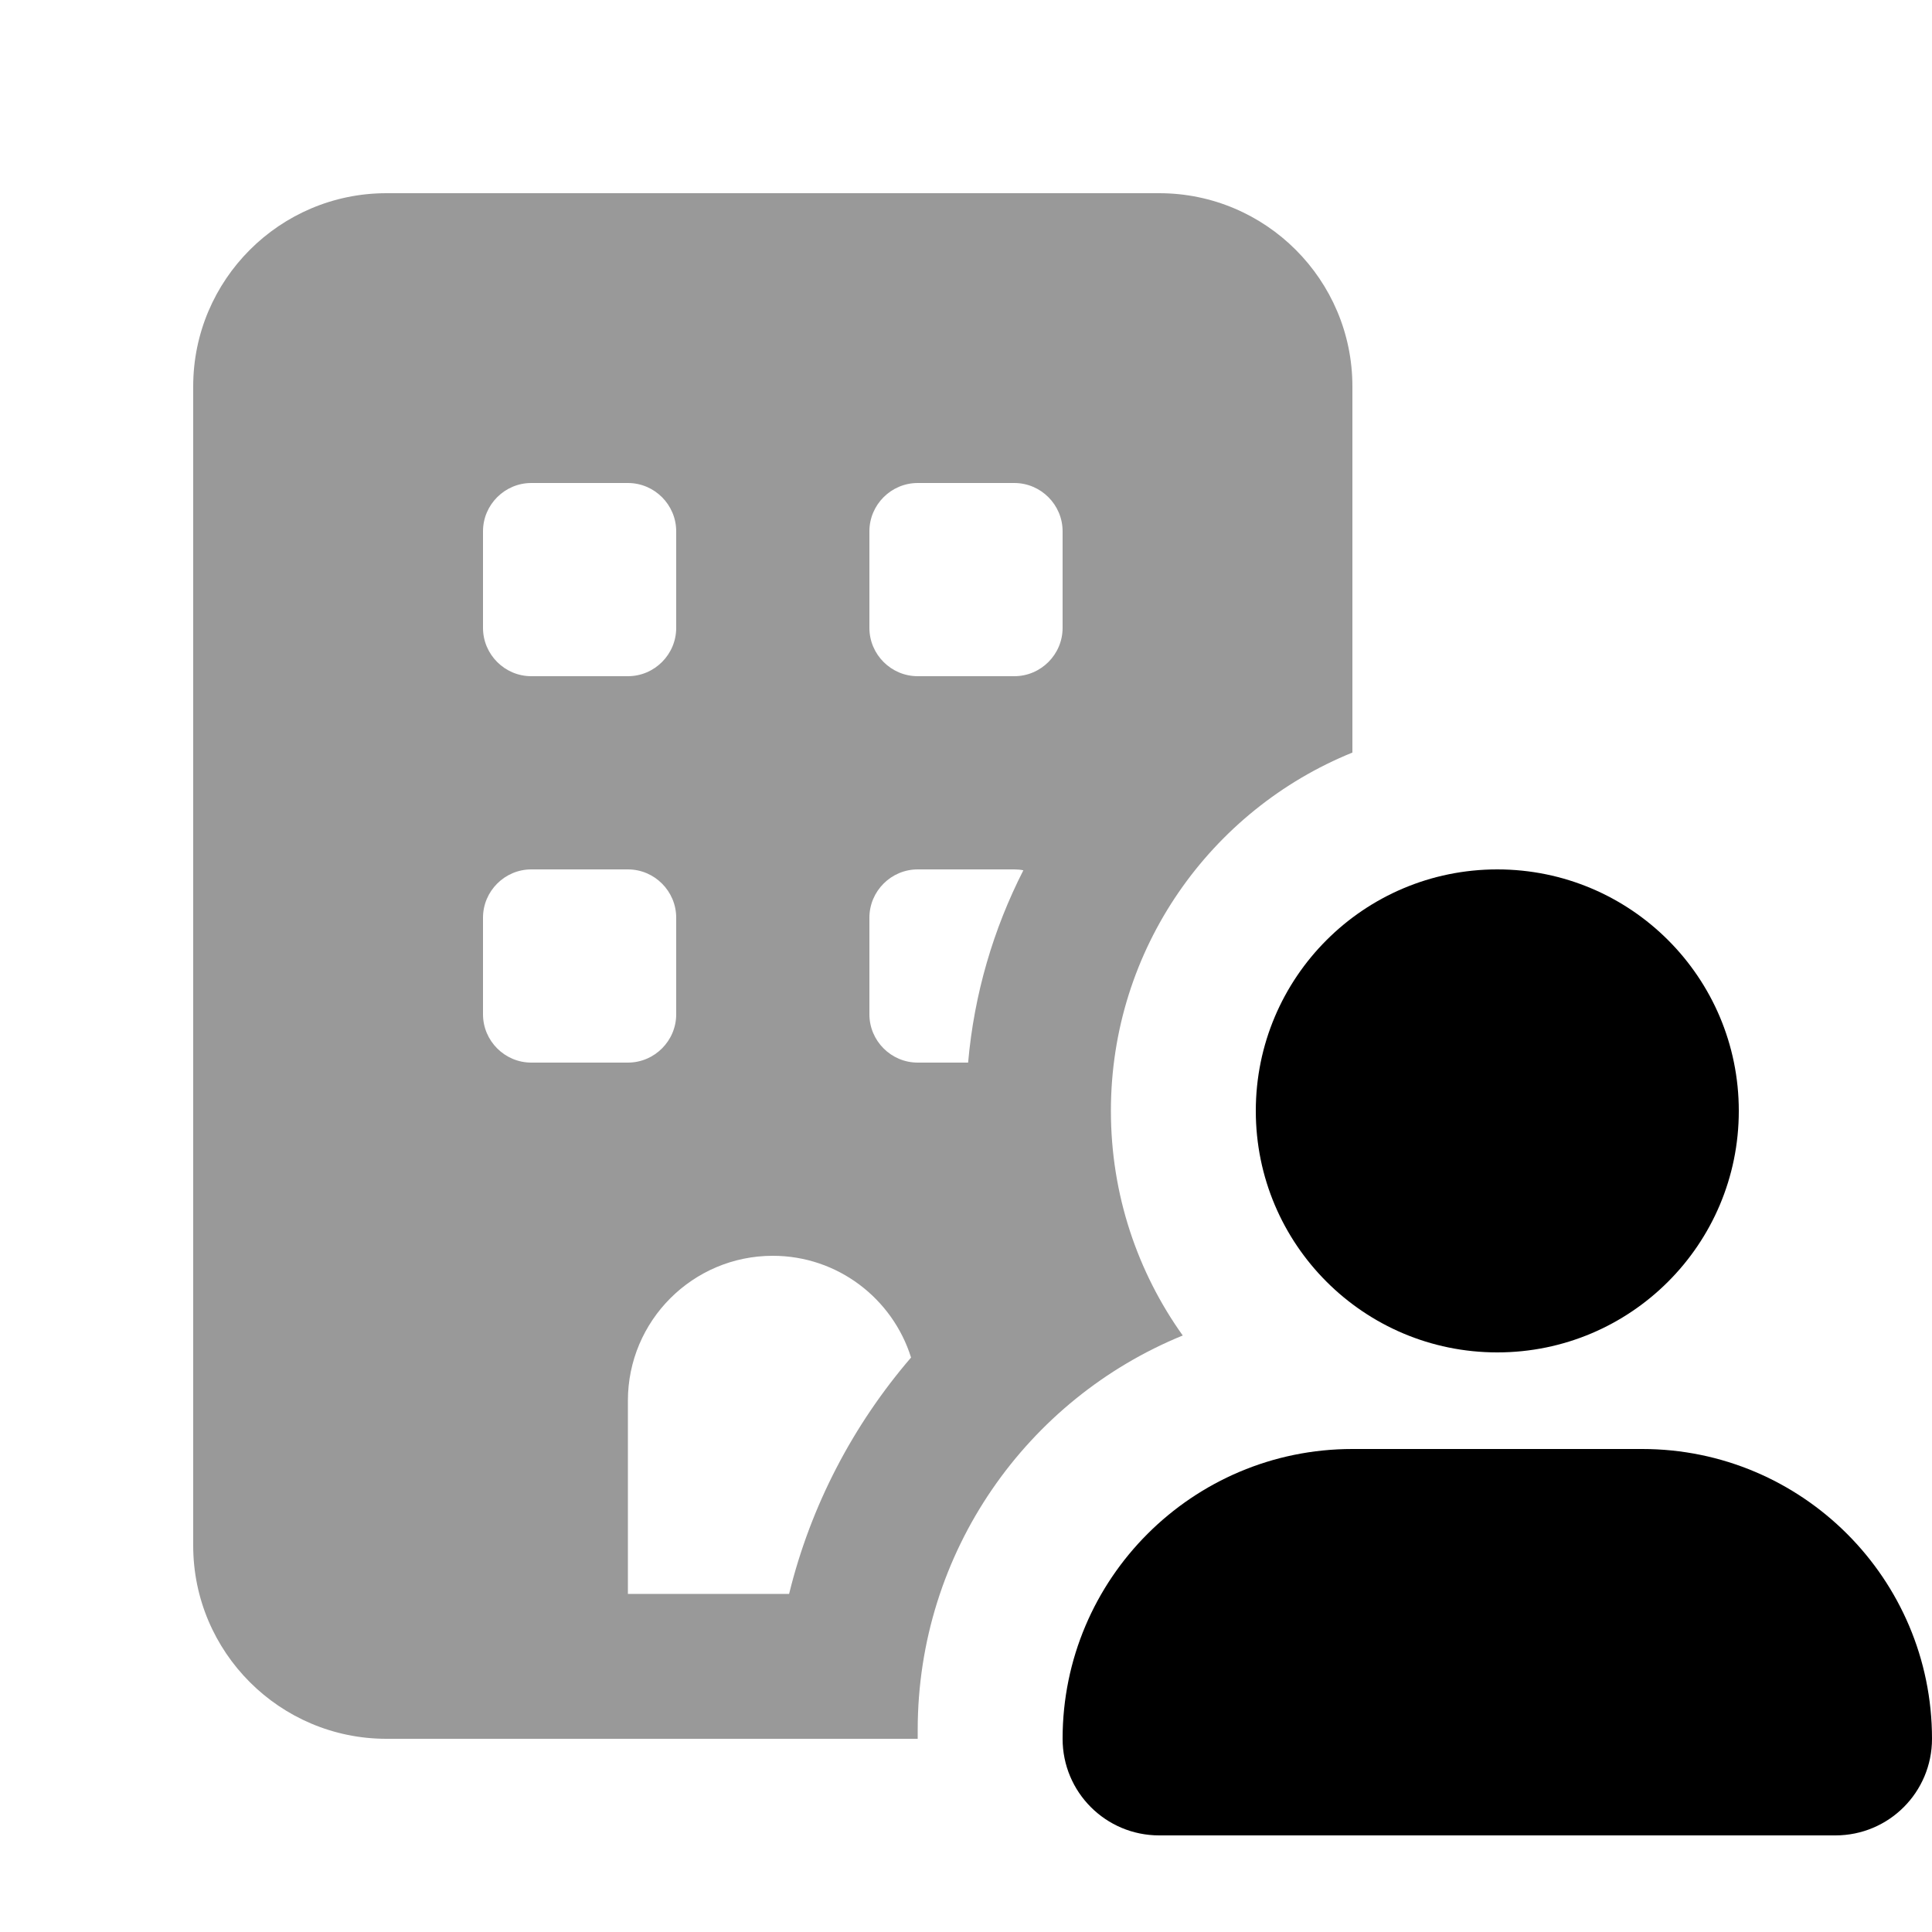
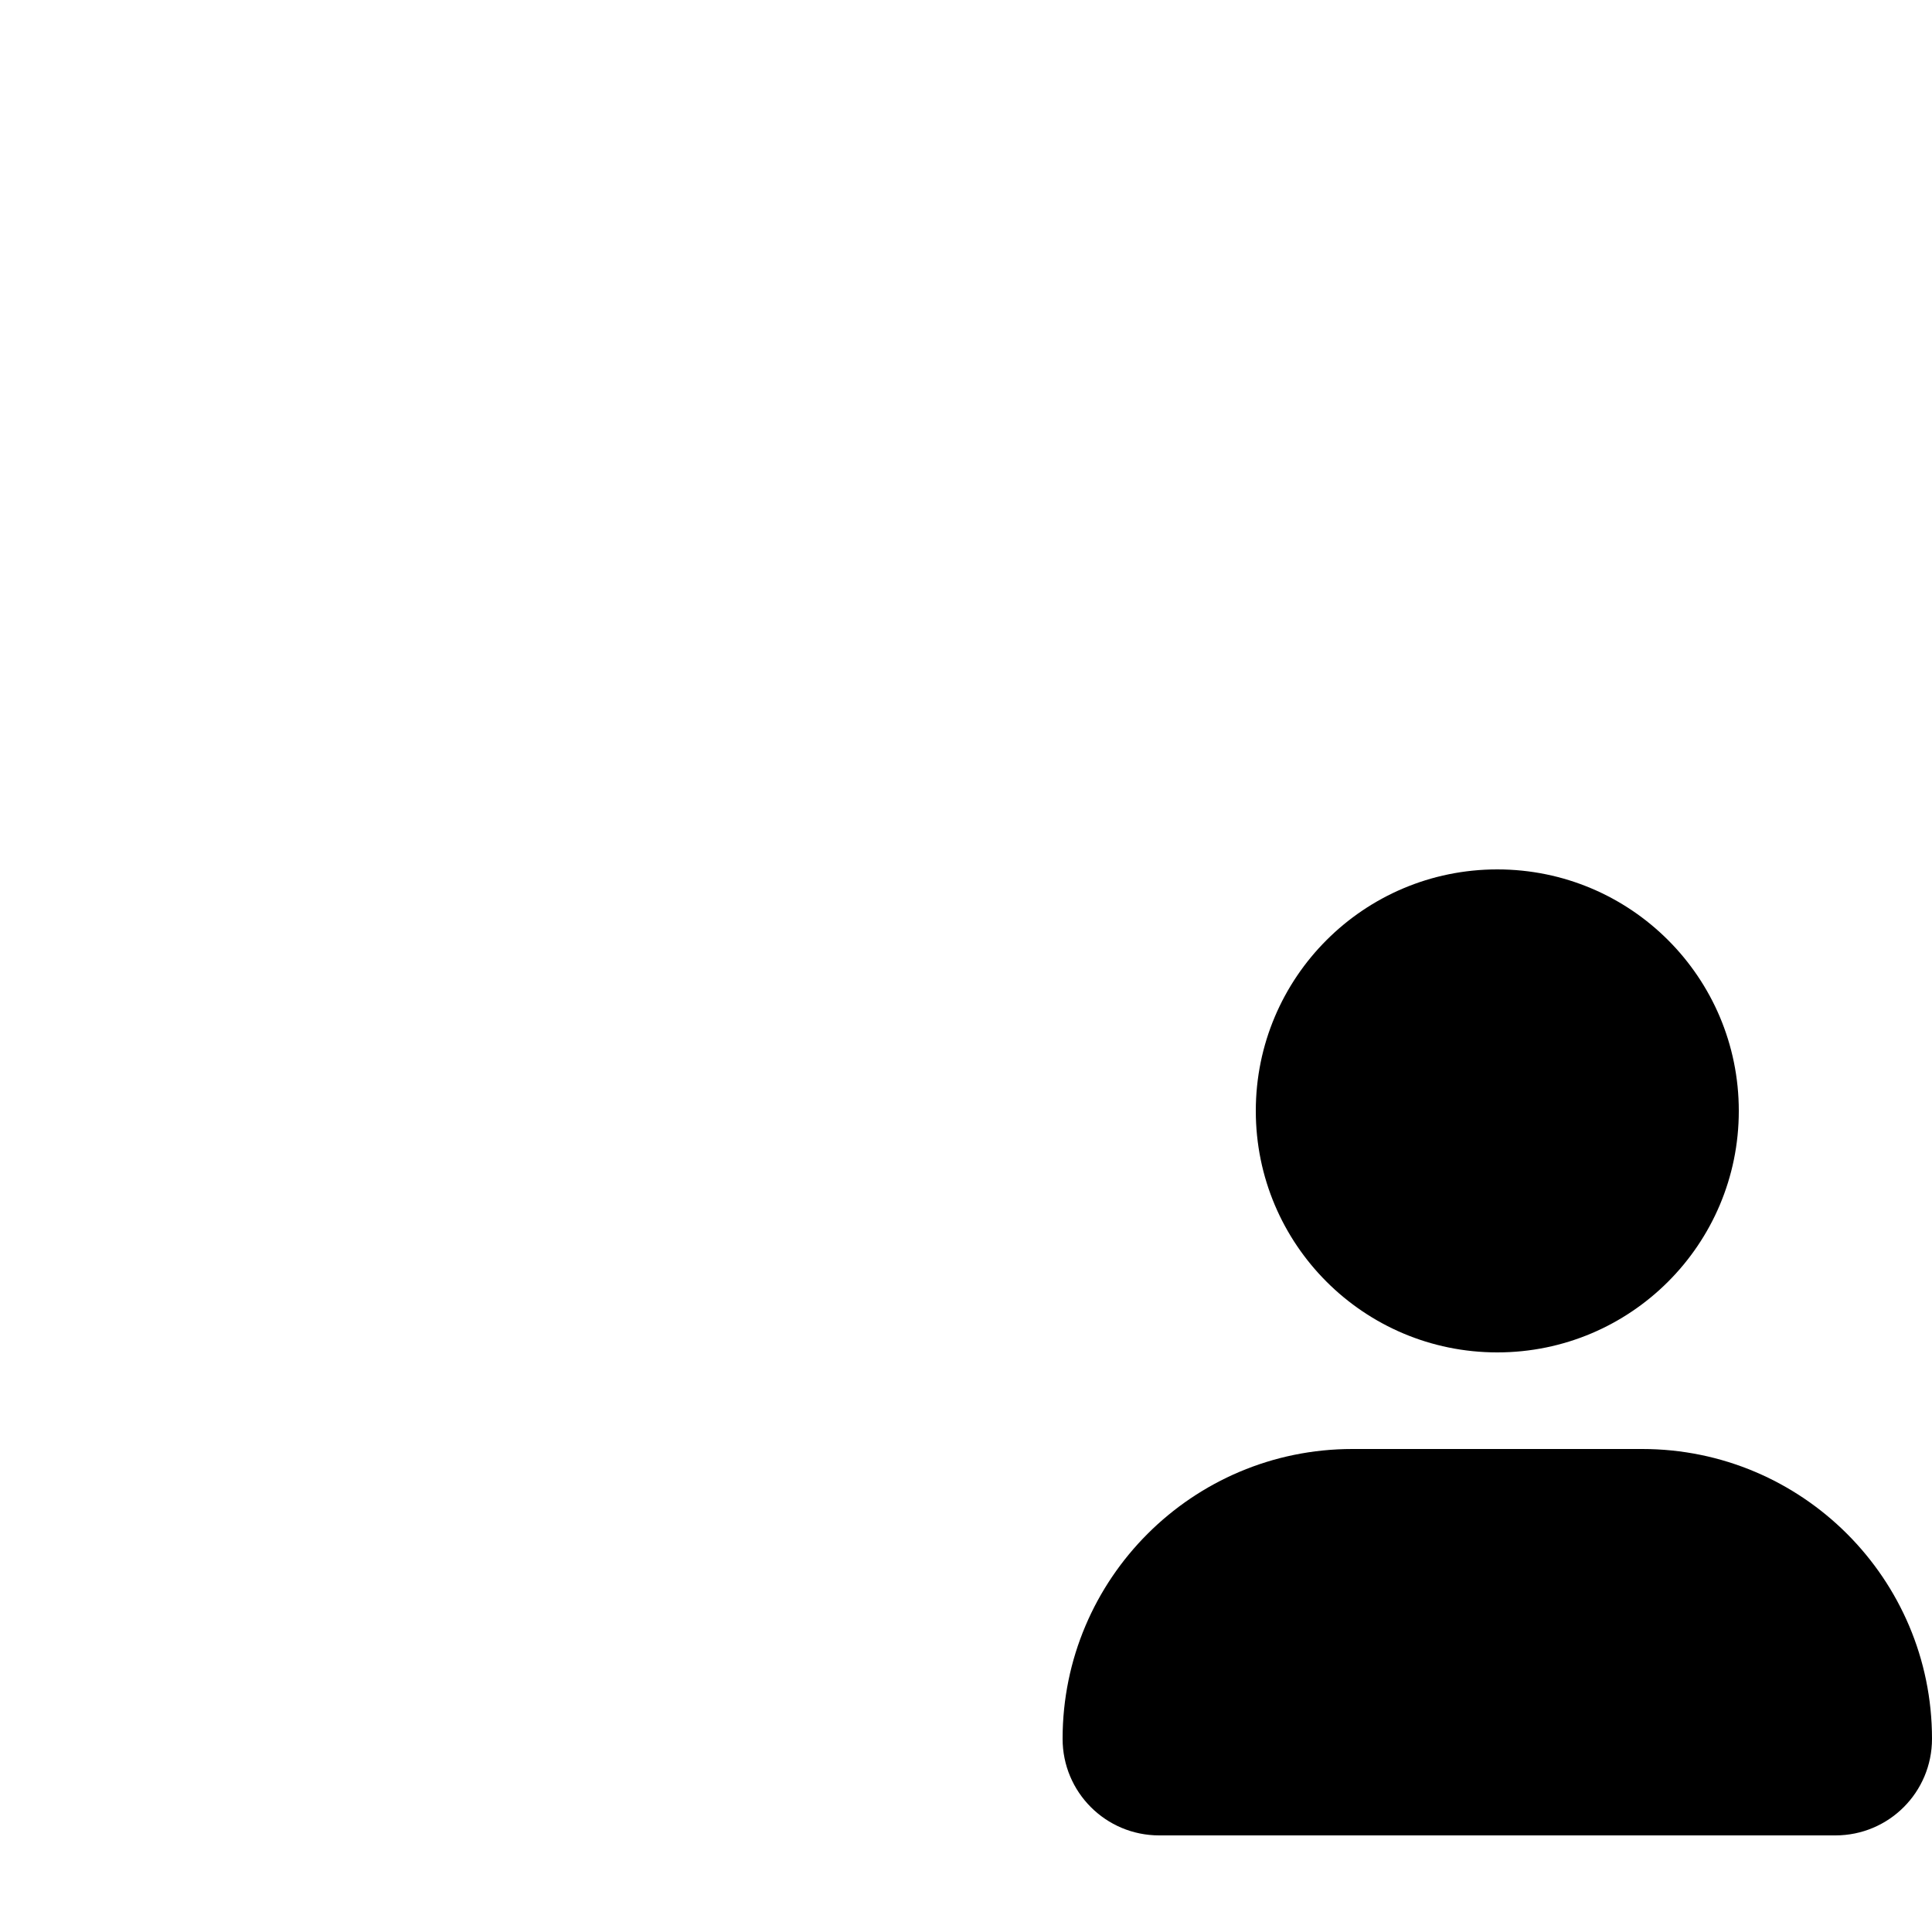
<svg xmlns="http://www.w3.org/2000/svg" viewBox="0 0 640 640">
-   <path opacity=".4" fill="currentColor" d="M64 128L64 512C64 547.3 92.7 576 128 576L304 576C304 575 304 574.1 304 573.1C304 514 340.3 463.4 391.8 442.4C376.8 421.4 368 395.7 368 368C368 314.3 401.1 268.3 448 249.3L448 128C448 92.7 419.3 64 384 64L128 64C92.7 64 64 92.7 64 128zM160 176C160 167.2 167.2 160 176 160L208 160C216.8 160 224 167.2 224 176L224 208C224 216.8 216.8 224 208 224L176 224C167.2 224 160 216.8 160 208L160 176zM160 304C160 295.2 167.2 288 176 288L208 288C216.8 288 224 295.2 224 304L224 336C224 344.8 216.8 352 208 352L176 352C167.2 352 160 344.8 160 336L160 304zM208 464C208 437.5 229.5 416 256 416C277.5 416 295.7 430.2 301.8 449.7C282.7 471.9 268.6 498.6 261.4 528L208 528L208 464zM288 176C288 167.2 295.2 160 304 160L336 160C344.8 160 352 167.2 352 176L352 208C352 216.8 344.8 224 336 224L304 224C295.2 224 288 216.8 288 208L288 176zM288 304C288 295.2 295.2 288 304 288L336 288C337 288 338.1 288.1 339 288.3C329.1 307.7 322.7 329.2 320.7 352L304 352C295.2 352 288 344.8 288 336L288 304z" />
-   <path fill="currentColor" d="M496 448C540.2 448 576 412.2 576 368C576 323.8 540.2 288 496 288C451.8 288 416 323.8 416 368C416 412.2 451.8 448 496 448zM448 480C395 480 352 523 352 576C352 593.7 366.3 608 384 608L608 608C625.7 608 640 593.7 640 576C640 523 597 480 544 480L448 480z" />
+   <path fill="currentColor" d="M496 448C540.2 448 576 412.2 576 368C576 323.8 540.2 288 496 288C451.8 288 416 323.8 416 368C416 412.2 451.8 448 496 448M448 480C395 480 352 523 352 576C352 593.7 366.3 608 384 608L608 608C625.7 608 640 593.7 640 576C640 523 597 480 544 480L448 480z" />
</svg>